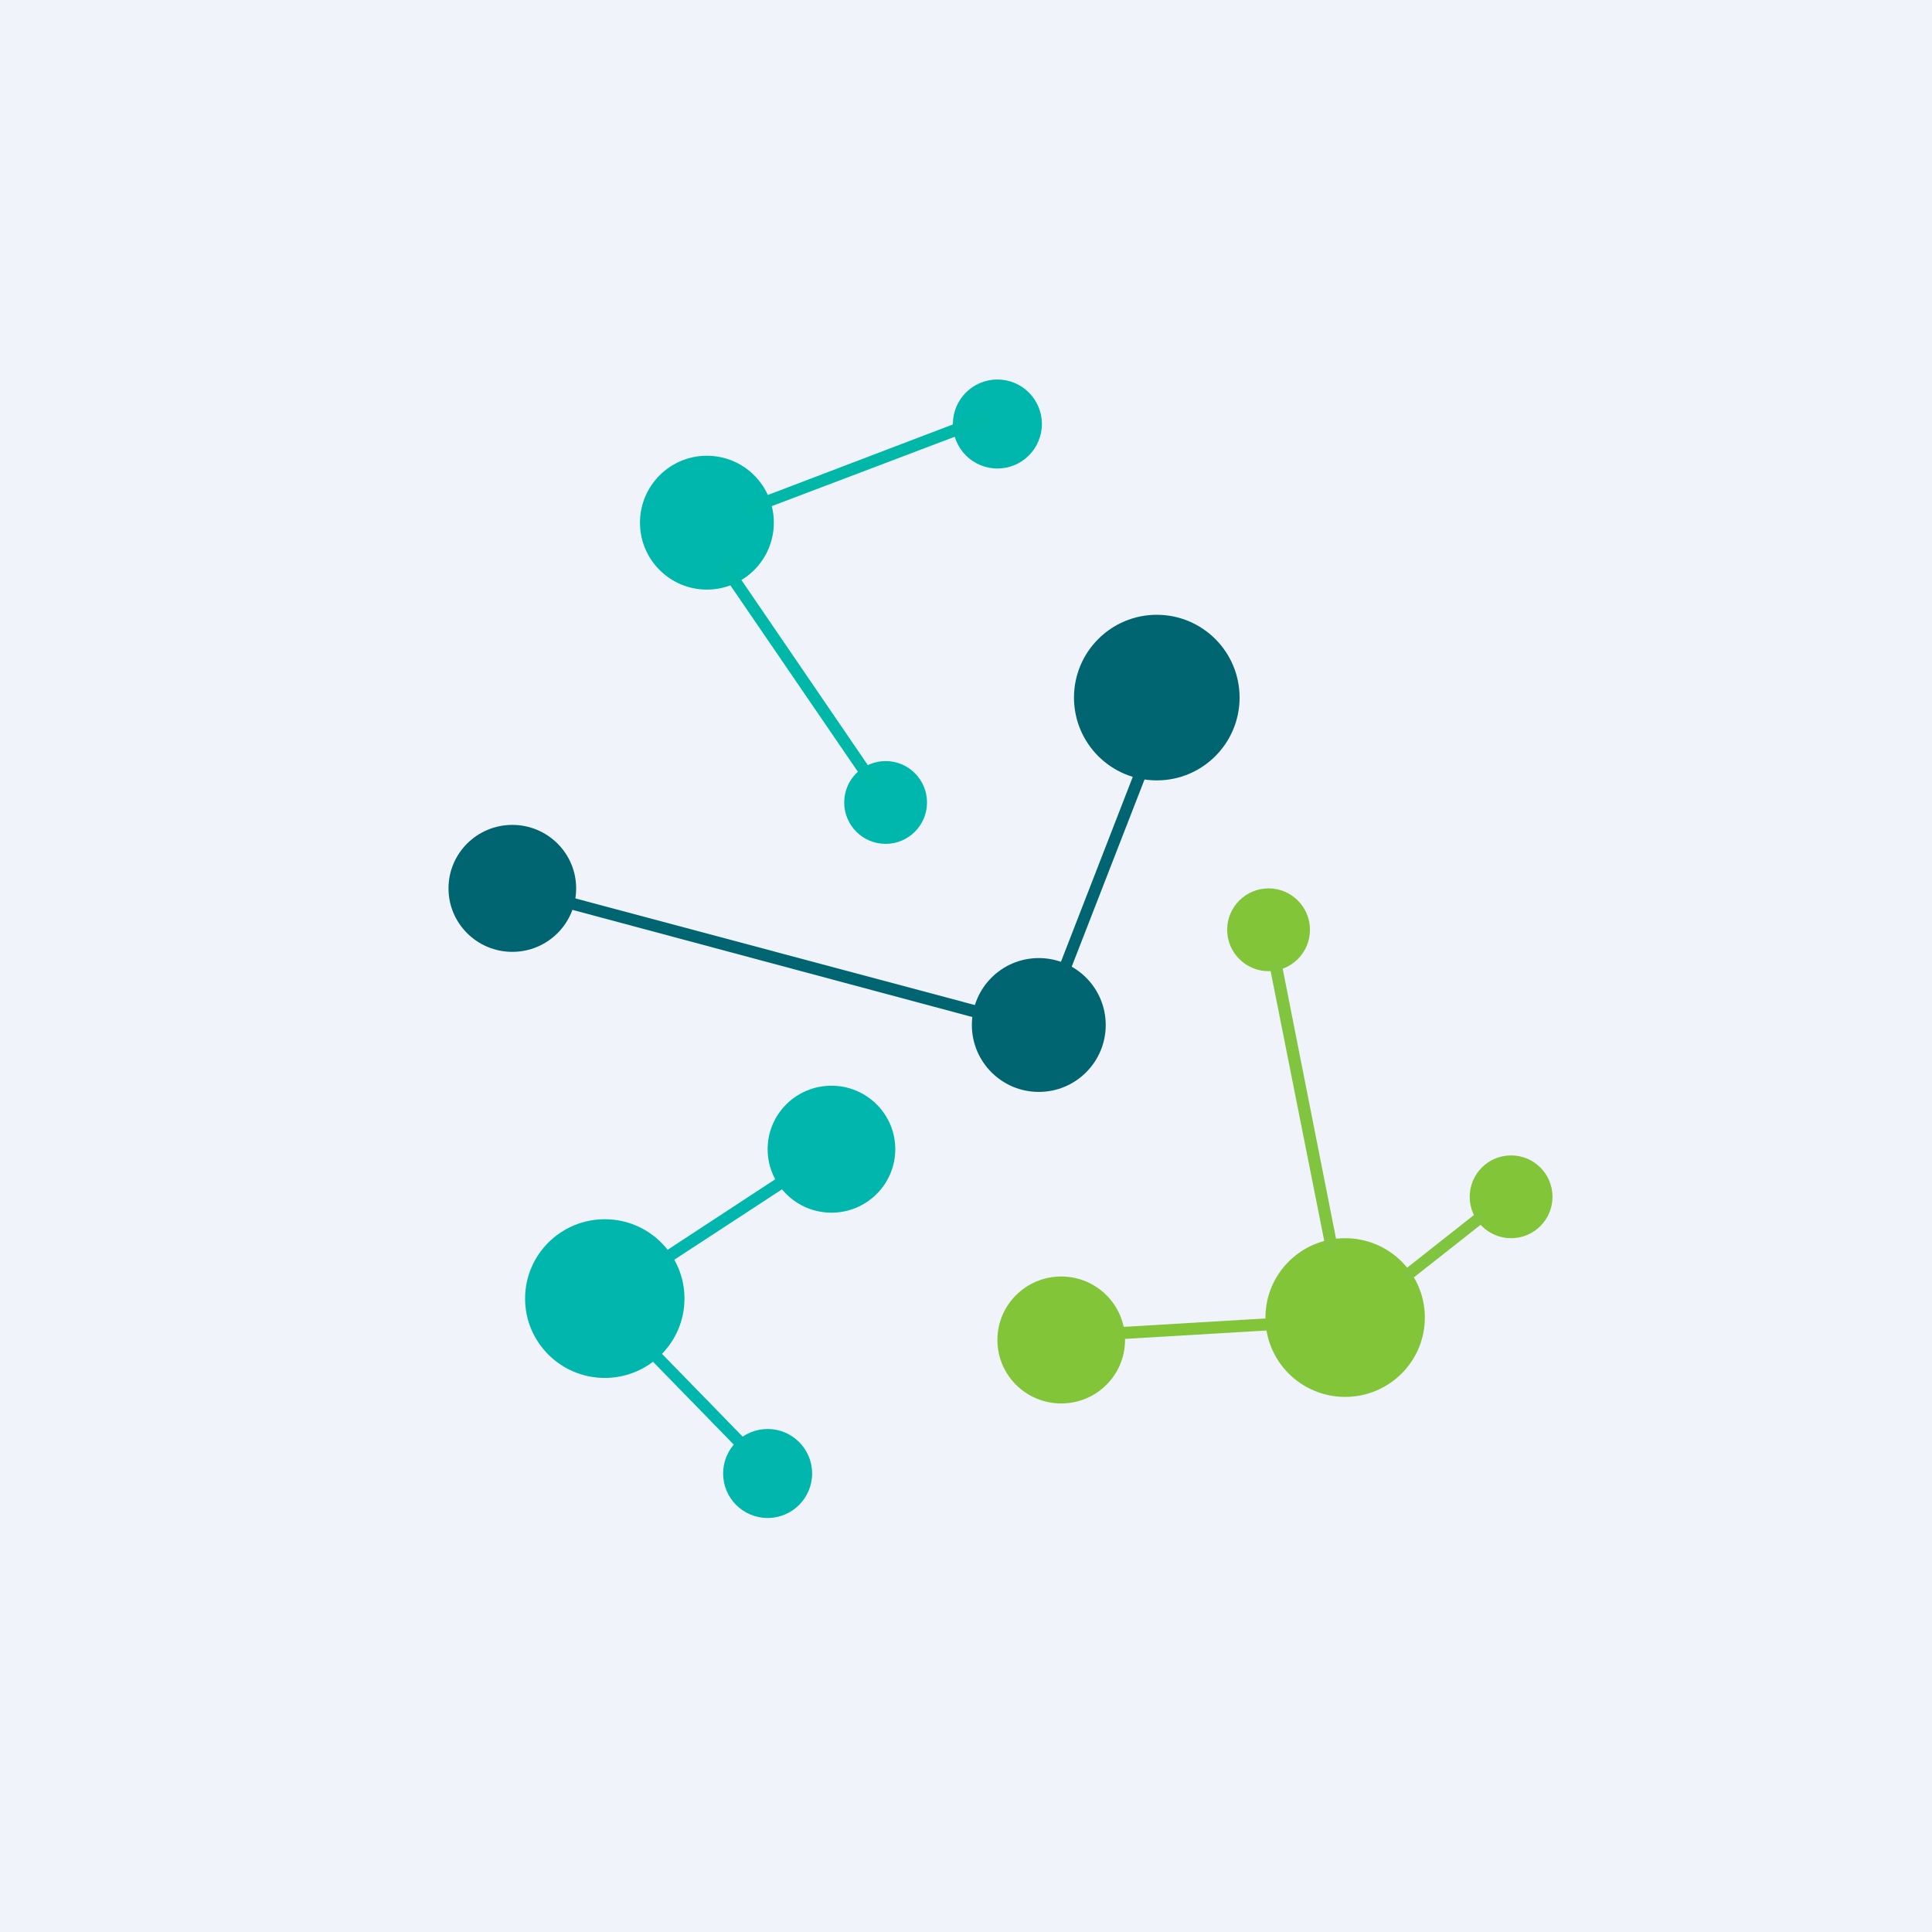
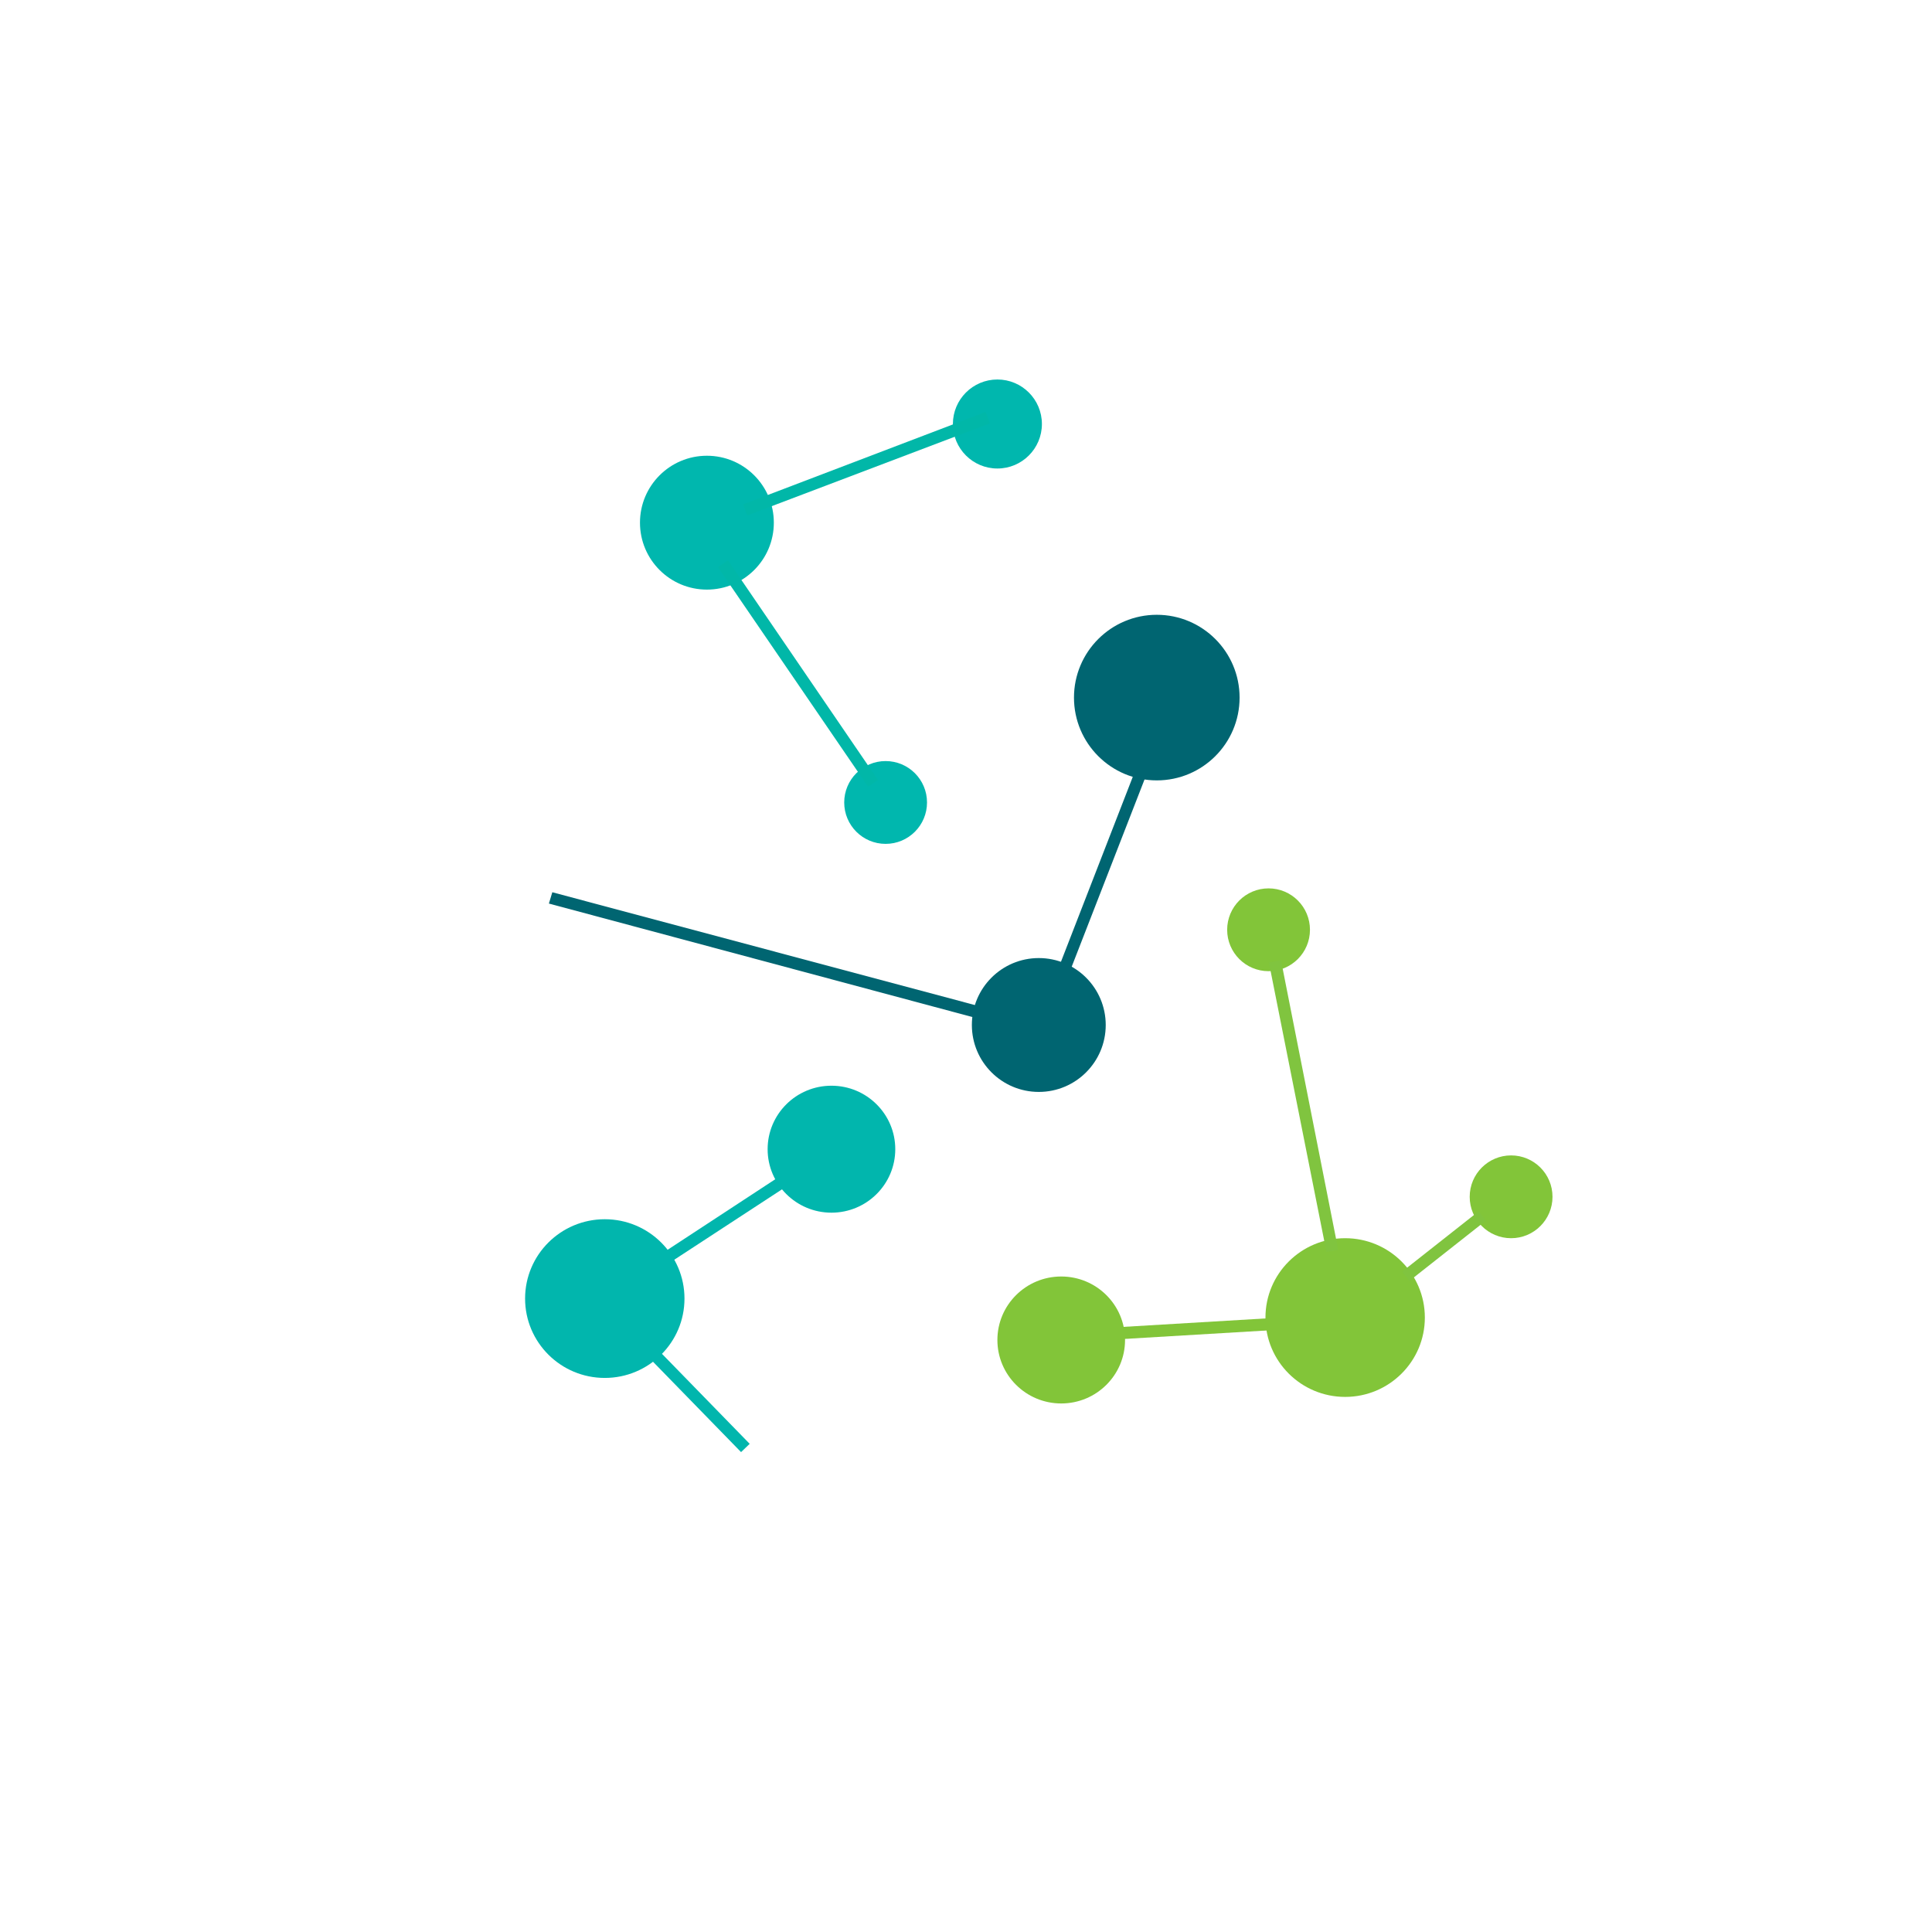
<svg xmlns="http://www.w3.org/2000/svg" width="56" height="56" viewBox="0 0 56 56">
-   <path fill="#F0F3FA" d="M0 0h56v56H0z" />
  <circle cx="20.49" cy="15.15" fill="#00B7AE" r="1.94" />
  <circle cx="33.53" cy="20.22" fill="#006571" r="2.4" />
  <circle cx="30.11" cy="29.71" fill="#006571" r="1.94" />
-   <ellipse cx="14.85" cy="25.75" rx="1.85" ry="1.84" fill="#006571" />
  <ellipse cx="24.1" cy="33.31" rx="1.85" ry="1.84" fill="#01B6AD" />
  <ellipse cx="17.53" cy="37.64" rx="2.31" ry="2.3" fill="#01B6AD" />
-   <circle cx="22.25" cy="42.71" fill="#01B6AD" r="1.29" />
  <ellipse cx="30.76" cy="38.84" rx="1.85" ry="1.84" fill="#82C539" />
  <circle cx="25.67" cy="23.26" fill="#00B7AE" r="1.2" />
  <circle cx="28.91" cy="12.29" fill="#00B7AE" r="1.29" />
  <circle cx="36.77" cy="26.95" fill="#82C539" r="1.2" />
  <circle cx="43.8" cy="34.69" fill="#82C539" r="1.2" />
  <ellipse cx="38.99" cy="38.19" rx="2.31" ry="2.3" fill="#82C539" />
  <path d="m28.7 12.27-7.04 2.67-.12-.32 7.03-2.68.12.33ZM25.16 22.8l-4.35-6.36.29-.2 4.35 6.37-.3.2Z" fill="#01B7A8" />
  <path d="m30.6 28.27 2.4-6.18.32.13-2.4 6.17-.33-.12Z" fill="#006571" />
  <path d="m38.45 36.3-1.67-8.4.35-.07 1.66 8.4-.34.06ZM40.64 36.86l2.22-1.75.21.27-2.22 1.75-.21-.27Z" fill="#80C43F" />
  <path d="m32.23 38.48 4.71-.28.02.35-4.71.28-.02-.35Z" fill="#82C539" />
  <path d="m16 25.86 12.4 3.31-.1.34-12.39-3.32.1-.33Z" fill="#006571" />
-   <path d="m19.1 36.39 3.51-2.3.2.29-3.52 2.3-.19-.3ZM19.04 39.09l2.69 2.76-.25.24-2.69-2.76.25-.24Z" fill="#01B6AD" />
+   <path d="m19.1 36.39 3.51-2.3.2.29-3.52 2.3-.19-.3M19.04 39.09l2.69 2.76-.25.24-2.69-2.76.25-.24Z" fill="#01B6AD" />
</svg>